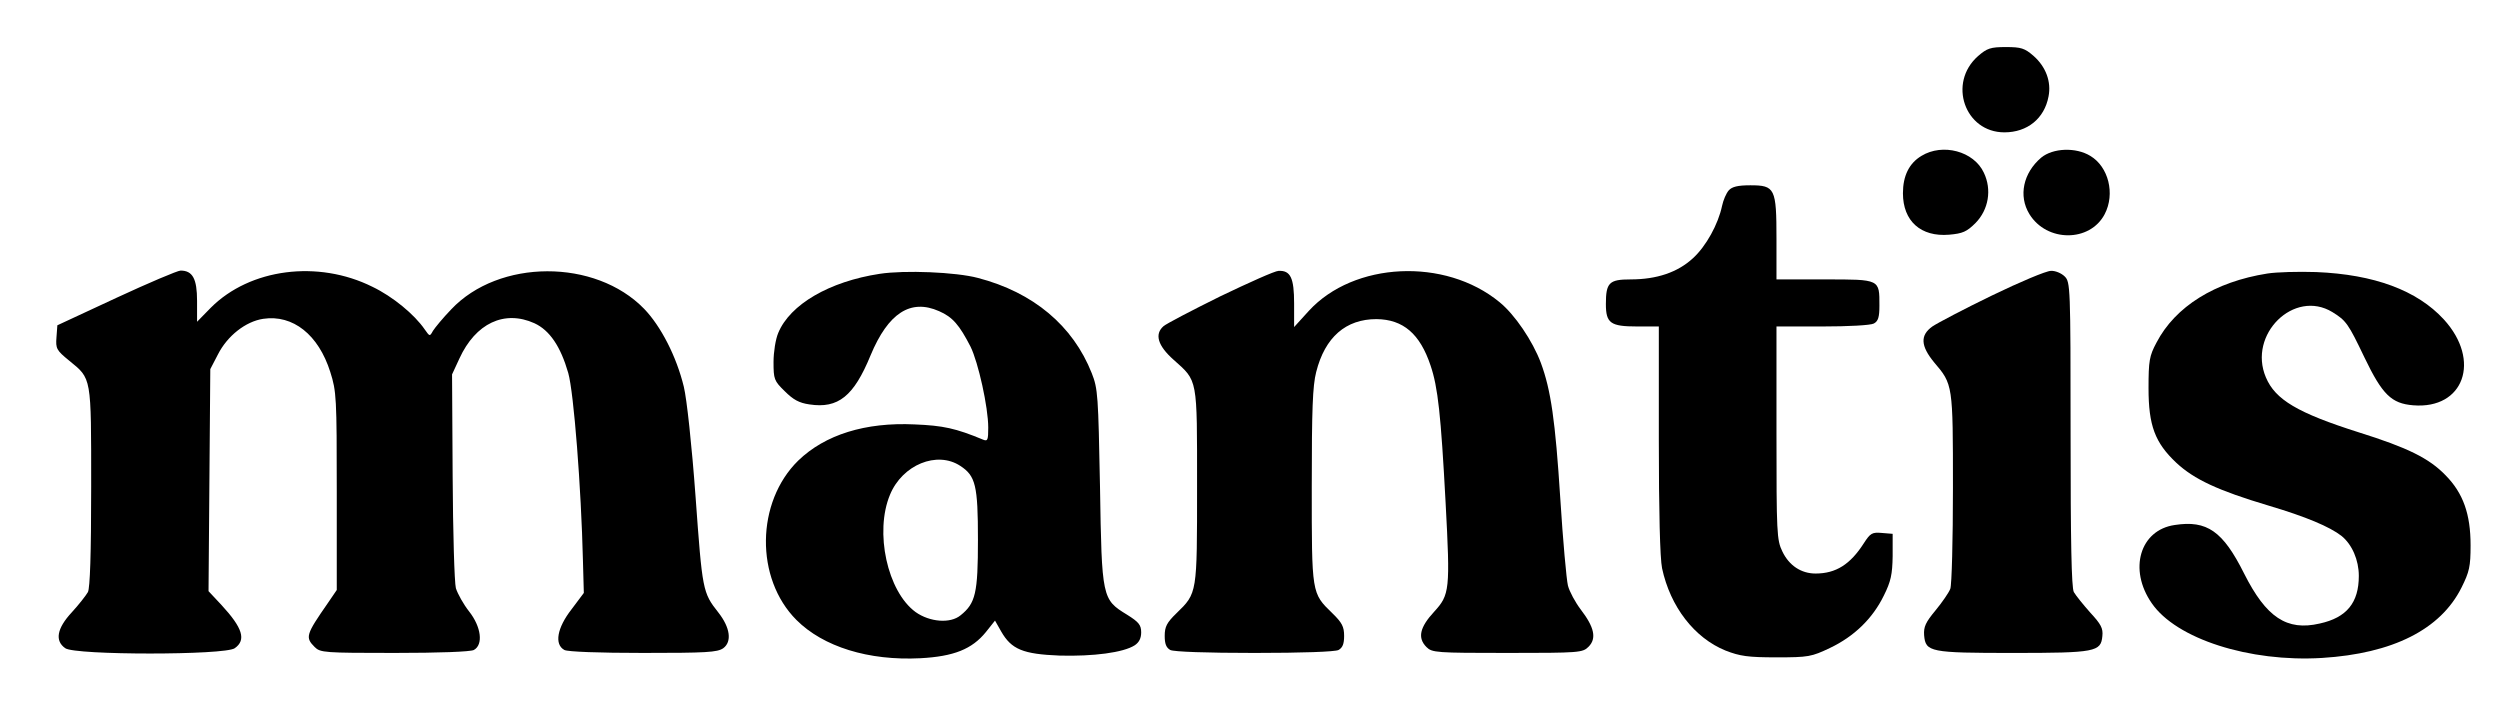
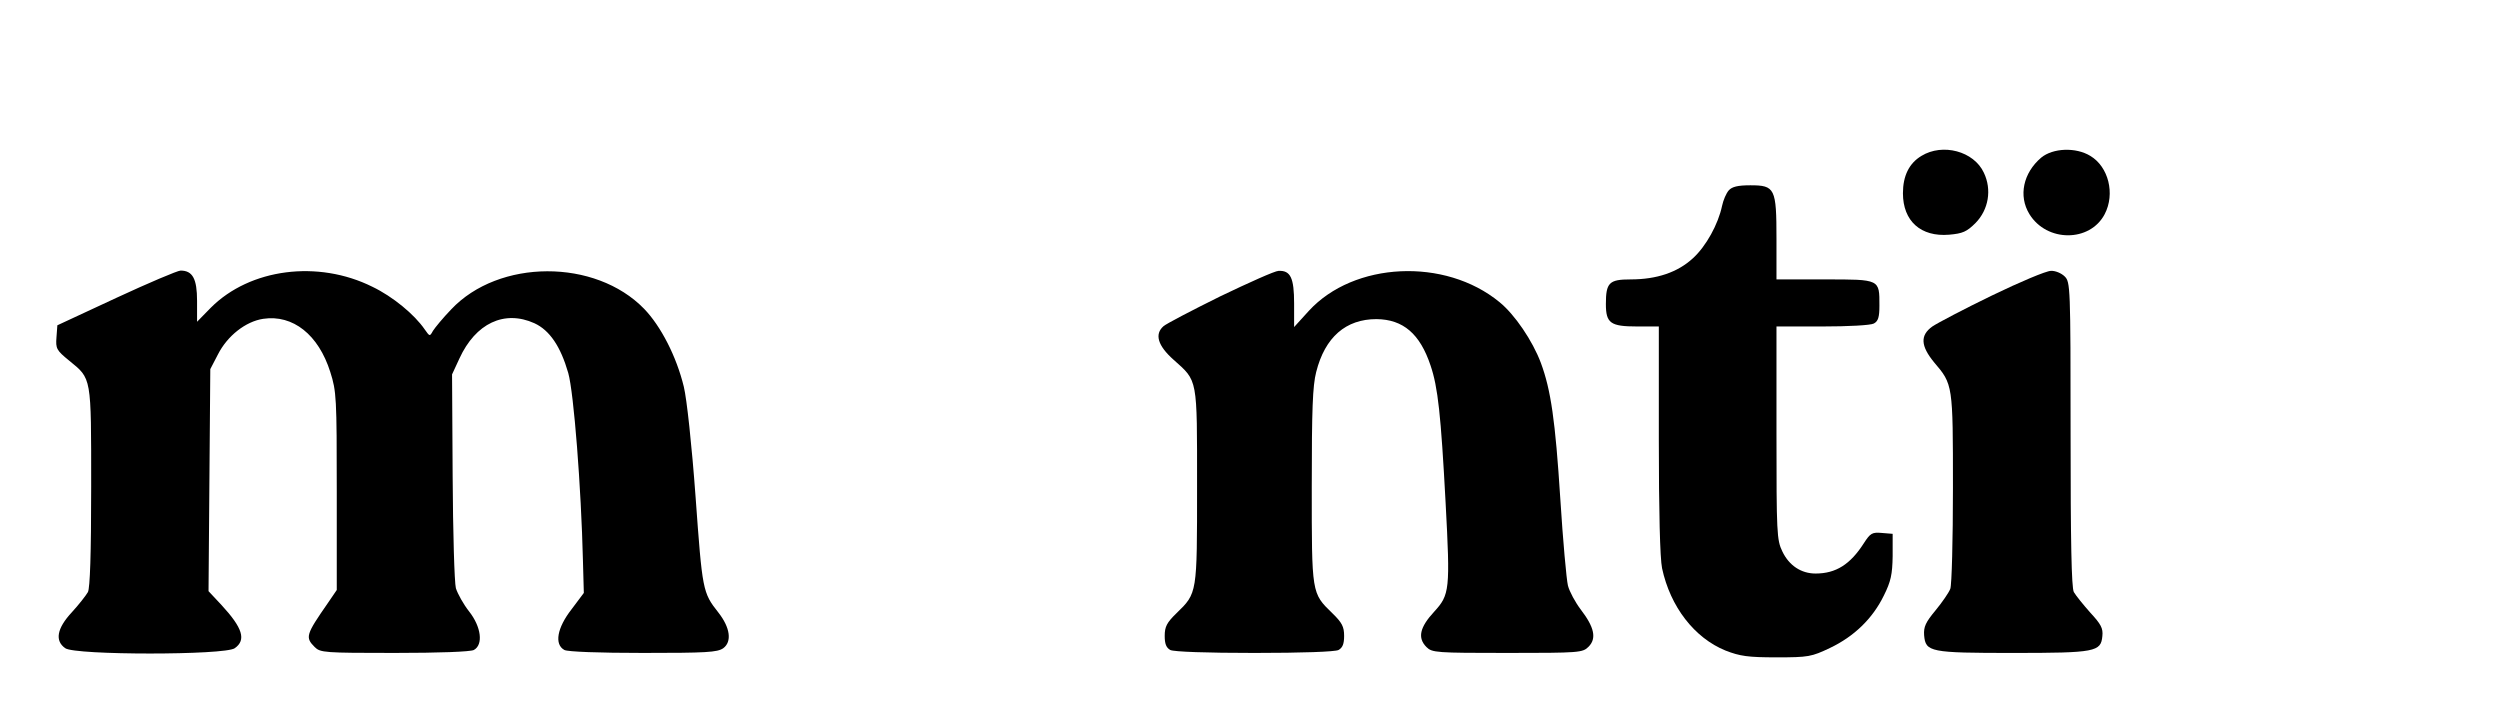
<svg xmlns="http://www.w3.org/2000/svg" preserveAspectRatio="xMidYMid meet" height="239" width="850">
  <g>
    <title>background</title>
    <rect x="-1" y="-1" width="852" height="241" id="canvas_background" fill="none" />
  </g>
  <g>
    <title>Layer 1</title>
-     <path d="m672.5,19.1c-10.3,9.1 -4.5,25.9 9,25.9c7.8,0 13.6,-4.7 15,-12.2c1,-5 -0.9,-10.1 -5.1,-13.8c-3,-2.6 -4.2,-3 -9.4,-3c-5.2,0 -6.4,0.4 -9.5,3.1z" id="svg_2" />
    <path d="m653.3,53c-4.2,2.5 -6.3,6.8 -6.3,12.7c0,9.5 6.1,14.9 15.7,14.1c4.6,-0.4 6,-1 9,-4c4.4,-4.5 5.6,-11.3 2.8,-17.1c-3.4,-7.3 -14,-10.1 -21.2,-5.7z" id="svg_3" />
    <path d="m694,53.6c-6.1,5.2 -7.8,13 -4,19.2c5.9,9.6 20.6,9.6 25.6,0c3.6,-6.9 1.3,-16.1 -4.9,-19.8c-4.9,-3 -12.7,-2.7 -16.7,0.6z" id="svg_4" />
    <path d="m587.8,64.7c-0.9,1 -1.9,3.4 -2.3,5.3c-1.3,6.2 -5.4,13.7 -9.9,17.8c-5.2,4.8 -12.3,7.2 -21.2,7.2c-7.3,0 -8.4,1.1 -8.4,8.4c0,6.5 1.6,7.6 10.6,7.6l7.4,0l0,38.5c0,24.4 0.4,40.3 1.1,43.7c2.8,13.1 11,23.7 21.6,28c4.9,1.9 7.6,2.3 17.3,2.3c10.9,0 11.9,-0.2 18.2,-3.2c8.2,-3.9 14.5,-10 18.3,-17.8c2.4,-4.8 2.9,-7.2 3,-13.4l0,-7.6l-3.7,-0.3c-3.3,-0.3 -3.9,0.1 -6.1,3.5c-4.6,7.2 -9.5,10.3 -16.4,10.3c-4.9,0 -9,-2.7 -11.3,-7.5c-1.9,-3.9 -2,-6.3 -2,-40.3l0,-36.2l15.6,0c8.8,0 16.4,-0.4 17.5,-1c1.5,-0.8 1.9,-2.2 1.9,-6.1c0,-9 0.3,-8.9 -18.5,-8.9l-16.5,0l0,-13.8c0,-17.2 -0.5,-18.2 -8.9,-18.2c-4.3,0 -6.2,0.5 -7.3,1.7z" id="svg_5" />
    <path d="m39.5,101.3l-20,9.3l-0.3,4.1c-0.3,3.8 0,4.4 4.3,7.9c7.7,6.3 7.5,5.1 7.5,42.9c0,23.2 -0.4,34.3 -1.1,35.8c-0.7,1.2 -3.1,4.3 -5.5,6.9c-5.1,5.5 -5.8,9.7 -2.2,12.2c3.3,2.4 54.3,2.4 57.6,0c4,-2.8 2.7,-6.9 -4.5,-14.7l-4.4,-4.7l0.3,-37.8l0.3,-37.7l2.6,-5c3.2,-6.3 9.4,-11.2 15.4,-12.1c10.1,-1.5 18.8,5.4 22.8,18.1c2.1,6.6 2.2,8.7 2.2,40.6l0,33.5l-3,4.4c-7.5,10.8 -7.8,11.7 -4.5,15c1.9,1.9 3.3,2 27.1,2c15.3,0 25.8,-0.4 27,-1c3.3,-1.8 2.5,-7.9 -1.6,-13.1c-1.9,-2.4 -3.9,-6 -4.5,-7.9c-0.5,-1.9 -1,-19.1 -1.1,-38.1l-0.2,-34.6l2.5,-5.4c5.5,-12 15.3,-16.6 25.5,-12c5.2,2.4 8.9,7.9 11.5,16.9c1.9,6.7 4.4,39 5,63.8l0.3,11l-4.2,5.6c-4.9,6.3 -5.9,11.9 -2.4,13.8c1.2,0.6 11.6,1 26.8,1c21.4,0 25.2,-0.2 27.2,-1.6c3,-2.2 2.4,-7 -1.7,-12.2c-5.3,-6.7 -5.4,-7.5 -7.7,-39.2c-1.3,-17.8 -3,-33.4 -4,-37.5c-2.5,-10.3 -7.8,-20.6 -13.5,-26.5c-16.6,-17.1 -49.4,-17 -65.6,0.2c-2.8,2.9 -5.5,6.2 -6.2,7.3c-1.1,2 -1.1,1.9 -2.8,-0.5c-3.5,-5.1 -10.9,-11.2 -17.8,-14.5c-18.5,-9.2 -41.6,-6.2 -54.9,7.1l-4.7,4.8l0,-7.1c0,-7.5 -1.5,-10.3 -5.6,-10.3c-1,0 -10.9,4.2 -21.9,9.3z" id="svg_6" />
-     <path d="m299.1,93.1c-17.1,2.6 -30.5,10.4 -34.5,20.1c-0.9,2.1 -1.6,6.5 -1.6,9.9c0,5.8 0.2,6.4 3.8,9.9c2.9,2.9 4.9,4 8.4,4.5c9.8,1.5 15.1,-2.8 20.8,-16.7c6,-14.4 13.6,-19.3 23.3,-15c4.6,2 6.9,4.7 10.7,12.1c2.6,5.3 6,20.5 6,27.5c0,4.2 -0.2,4.7 -1.7,4.1c-9.4,-3.9 -13.6,-4.8 -23.3,-5.2c-16.8,-0.8 -30.5,3.5 -39.6,12.3c-14.4,14.1 -14.7,40.1 -0.6,54.2c9.1,9.1 24.5,13.9 42.1,13c11.4,-0.6 17.6,-3.1 22.3,-8.9l3.1,-3.9l2.1,3.7c3.5,6.1 7.4,7.7 19.9,8.2c11.4,0.3 21.6,-1 25.5,-3.5c1.5,-1 2.2,-2.4 2.2,-4.4c0,-2.5 -0.8,-3.5 -4.8,-6c-8.5,-5.2 -8.6,-5.6 -9.2,-43.5c-0.6,-31 -0.7,-33.3 -2.8,-38.6c-6.4,-16.2 -19.9,-27.5 -38.7,-32.4c-7.5,-2 -24.9,-2.7 -33.4,-1.4zm27.4,65.3c5.2,3.4 6,6.6 6,25.1c0,18.2 -0.8,21.6 -5.9,25.7c-3.5,2.9 -10.5,2.3 -15.3,-1.1c-9.6,-7 -14,-27.2 -8.7,-39.9c4.2,-10.2 16,-15 23.9,-9.8z" id="svg_7" />
    <path d="m414.8,100.8c-9.7,4.8 -18.3,9.3 -19.2,10.1c-3.1,2.7 -2,6.6 3.4,11.4c8.3,7.4 8,5.9 8,43c0,36.7 0.1,36.3 -7,43.2c-3.3,3.2 -4,4.6 -4,7.7c0,2.7 0.5,4 1.9,4.8c1.2,0.6 12.2,1 28.6,1c16.4,0 27.4,-0.4 28.6,-1c1.4,-0.8 1.9,-2.1 1.9,-4.8c0,-3.1 -0.7,-4.5 -4,-7.7c-7.1,-6.9 -7,-6.5 -7,-43.2c0,-26.2 0.3,-34.1 1.5,-38.8c3,-11.9 10.1,-18 20.5,-18c9.1,0.1 14.8,5 18.4,15.8c2.5,7.4 3.5,16.6 5.1,46.5c1.6,29.9 1.4,31.4 -3.9,37.2c-4.9,5.3 -5.7,8.9 -2.6,12c1.9,1.9 3.3,2 27.5,2c24.6,0 25.6,-0.1 27.6,-2.1c2.8,-2.8 2,-6.6 -2.6,-12.6c-1.9,-2.5 -3.9,-6.2 -4.4,-8.2c-0.5,-2 -1.7,-15.3 -2.6,-29.6c-1.7,-26.6 -3.2,-36.9 -6.6,-46.1c-2.8,-7.5 -8.9,-16.5 -14.1,-20.7c-18.5,-15.2 -49.5,-13.7 -64.8,3l-5,5.5l0,-8c0,-8.7 -1.2,-11.3 -5.3,-11.1c-1.2,0 -10.1,4 -19.9,8.7z" id="svg_8" />
    <path d="m677.2,100.5c-9.5,4.6 -18.6,9.4 -20.2,10.5c-4.2,3 -4,6.6 0.6,12.2c6.4,7.5 6.4,7.5 6.4,42.7c0,17.6 -0.4,33 -0.9,34.3c-0.5,1.3 -2.7,4.5 -5,7.3c-3.4,4.1 -4.1,5.6 -3.9,8.5c0.5,5.7 2,6 30.3,6c28,0 29.8,-0.4 30.3,-5.7c0.3,-2.7 -0.5,-4.1 -4.1,-8c-2.4,-2.7 -4.9,-5.8 -5.6,-7c-0.8,-1.5 -1.1,-17.1 -1.1,-53.7c0,-50.3 -0.1,-51.7 -2,-53.6c-1.1,-1.1 -3.2,-2 -4.7,-1.9c-1.6,0 -10.6,3.8 -20.1,8.4z" id="svg_9" />
-     <path d="m770.9,93c-17.8,2.8 -31.3,11.2 -37.7,23.5c-2.4,4.5 -2.7,6.1 -2.7,15.5c0,12.7 2.2,18.5 9.4,25.3c6.1,5.7 14.3,9.5 31.4,14.6c12.8,3.8 20.8,7.2 24.8,10.3c3.6,2.9 5.9,8.2 5.9,13.6c0,9.1 -4.1,14.2 -13.3,16.2c-11.2,2.6 -18.2,-2.1 -25.7,-17c-7.2,-14.4 -12.6,-18.2 -23.6,-16.5c-11.8,1.7 -15.8,15.1 -7.8,26.6c8.3,12.1 33.2,20.1 57.9,18.6c24.1,-1.5 40.3,-9.7 47.4,-23.9c2.7,-5.4 3.1,-7.2 3.1,-14.4c0,-10.6 -2.5,-17.7 -8.5,-23.8c-5.6,-5.8 -12.9,-9.4 -29.5,-14.6c-20.8,-6.6 -28.4,-11.1 -31.6,-18.7c-6.2,-14.6 9.6,-30.1 22.6,-22.2c4.7,2.9 5.4,3.9 10.9,15.4c6.1,12.7 9.2,15.7 16.6,16.3c17.2,1.4 23.2,-15.2 10.4,-29.2c-9.1,-9.9 -23.7,-15.3 -43.4,-16.1c-6,-0.2 -13.5,0 -16.6,0.5z" id="svg_10" />
  </g>
</svg>